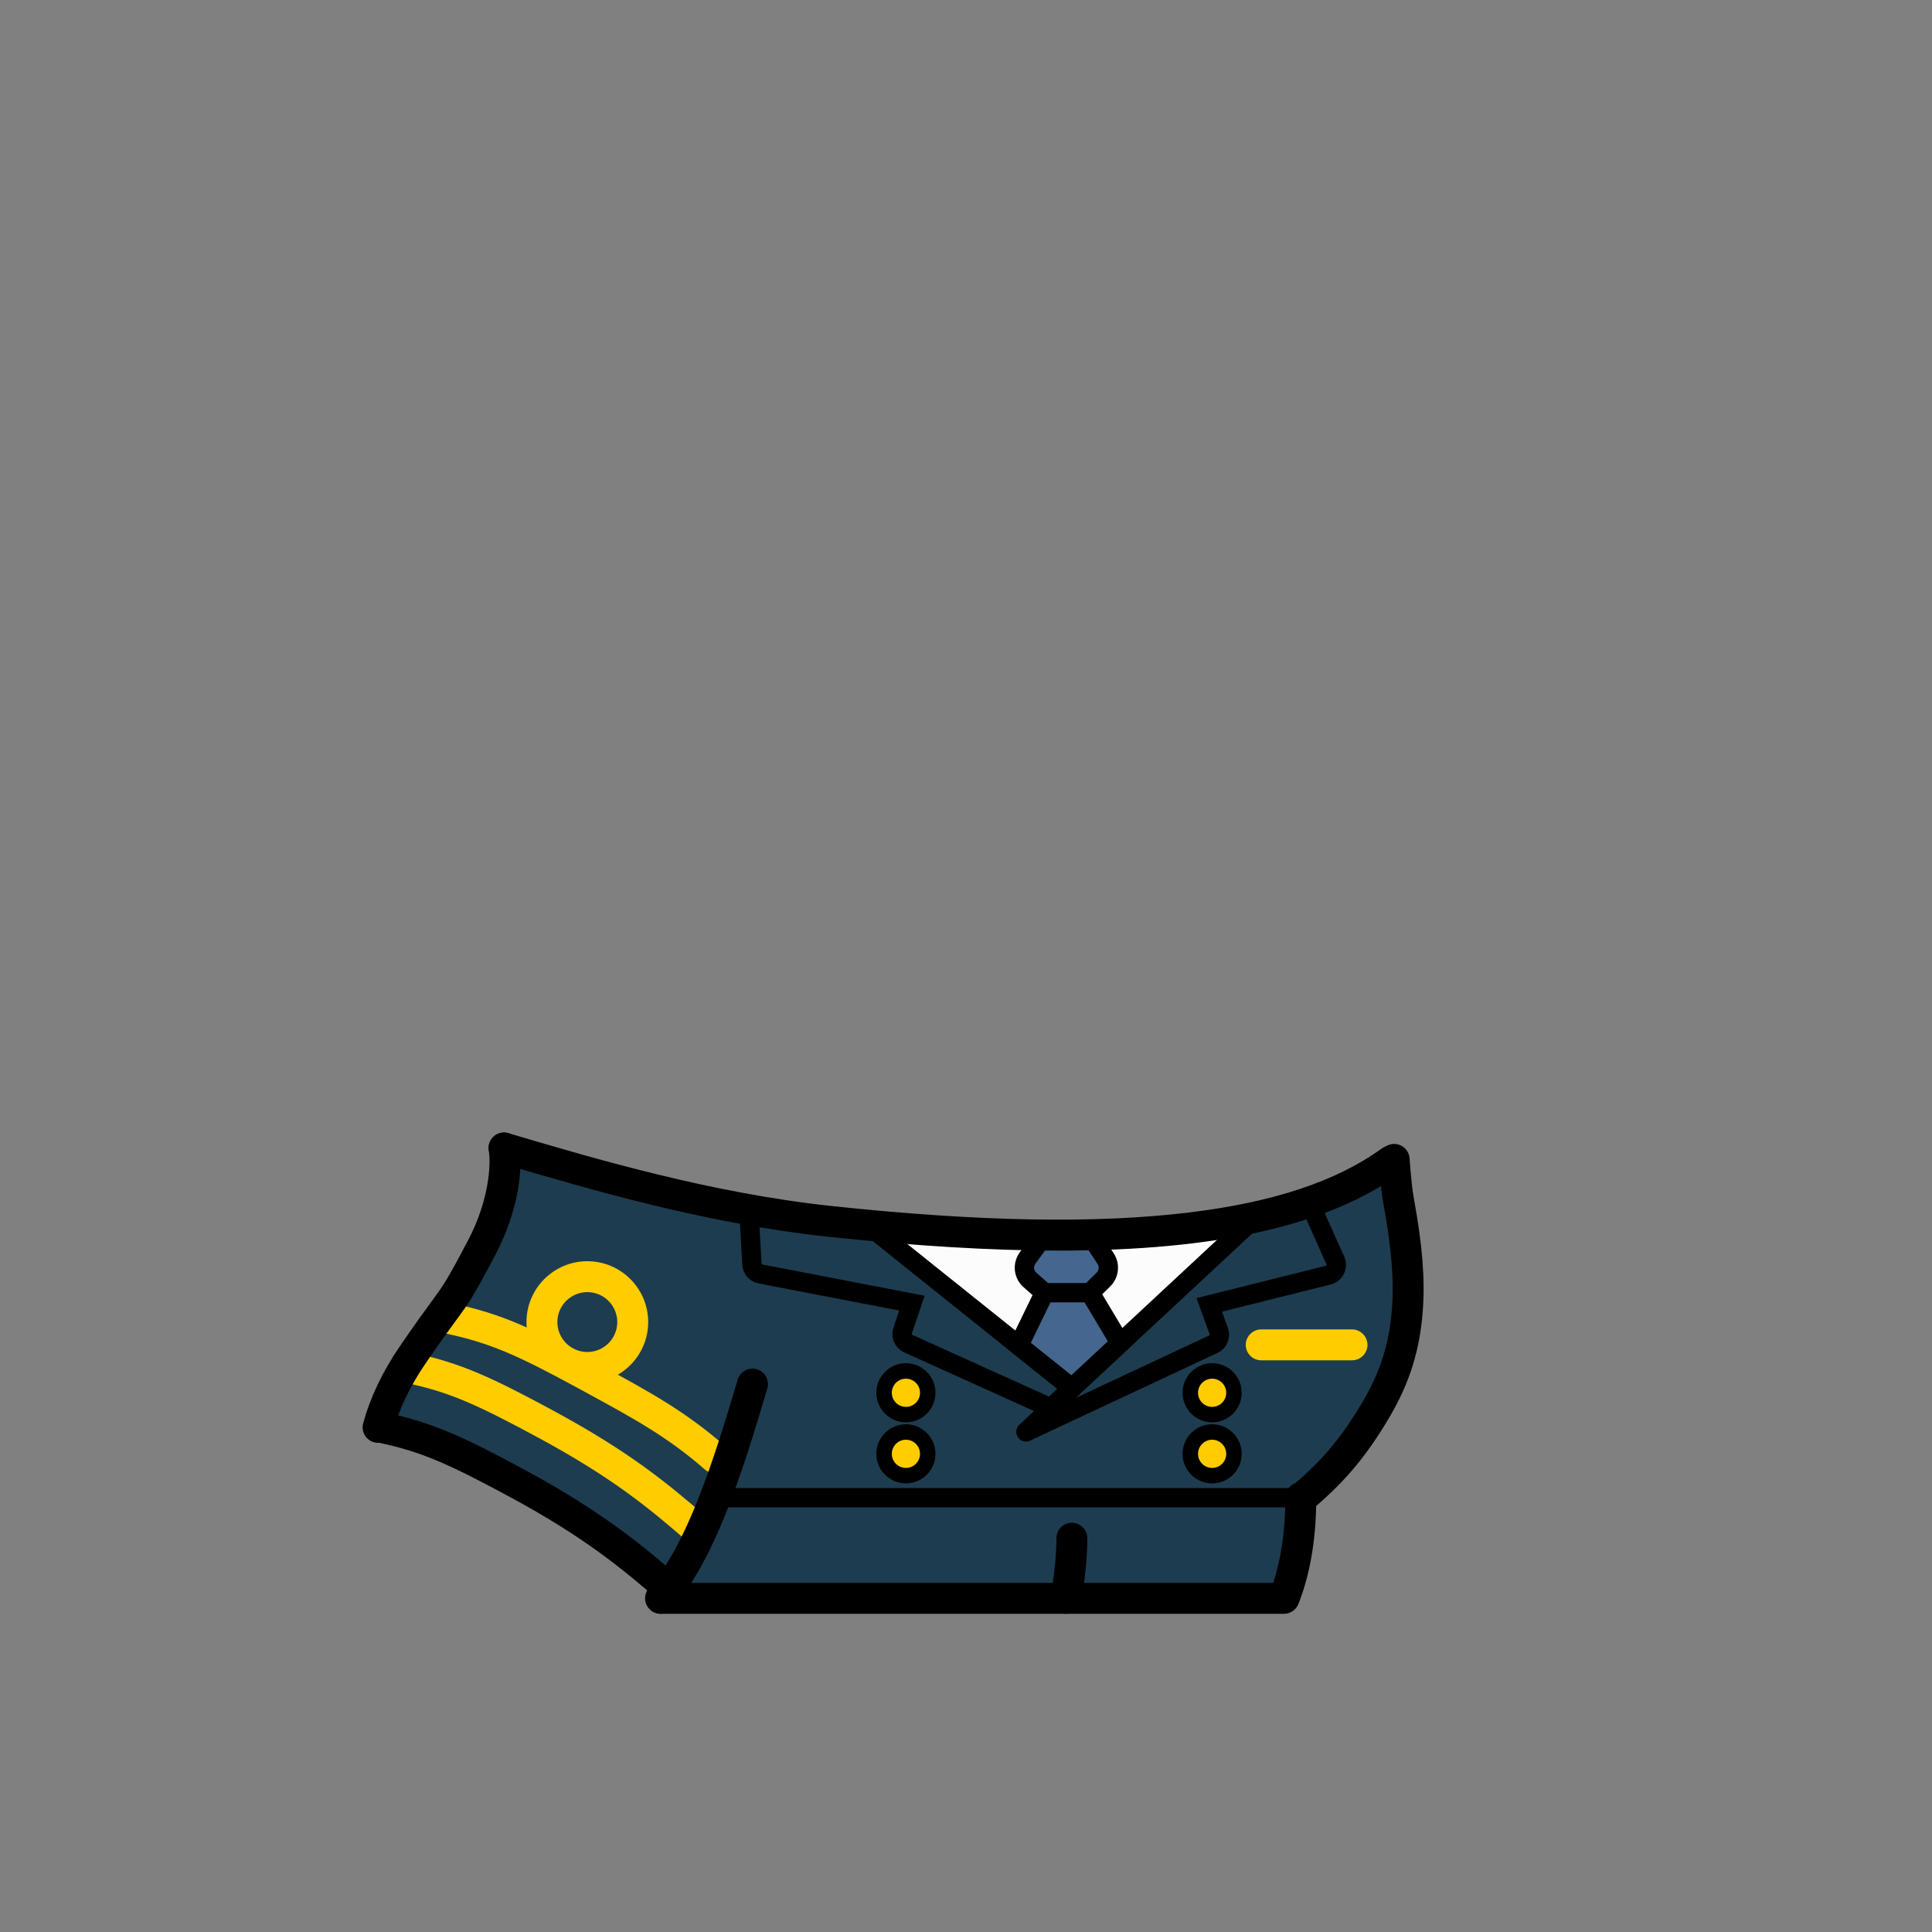
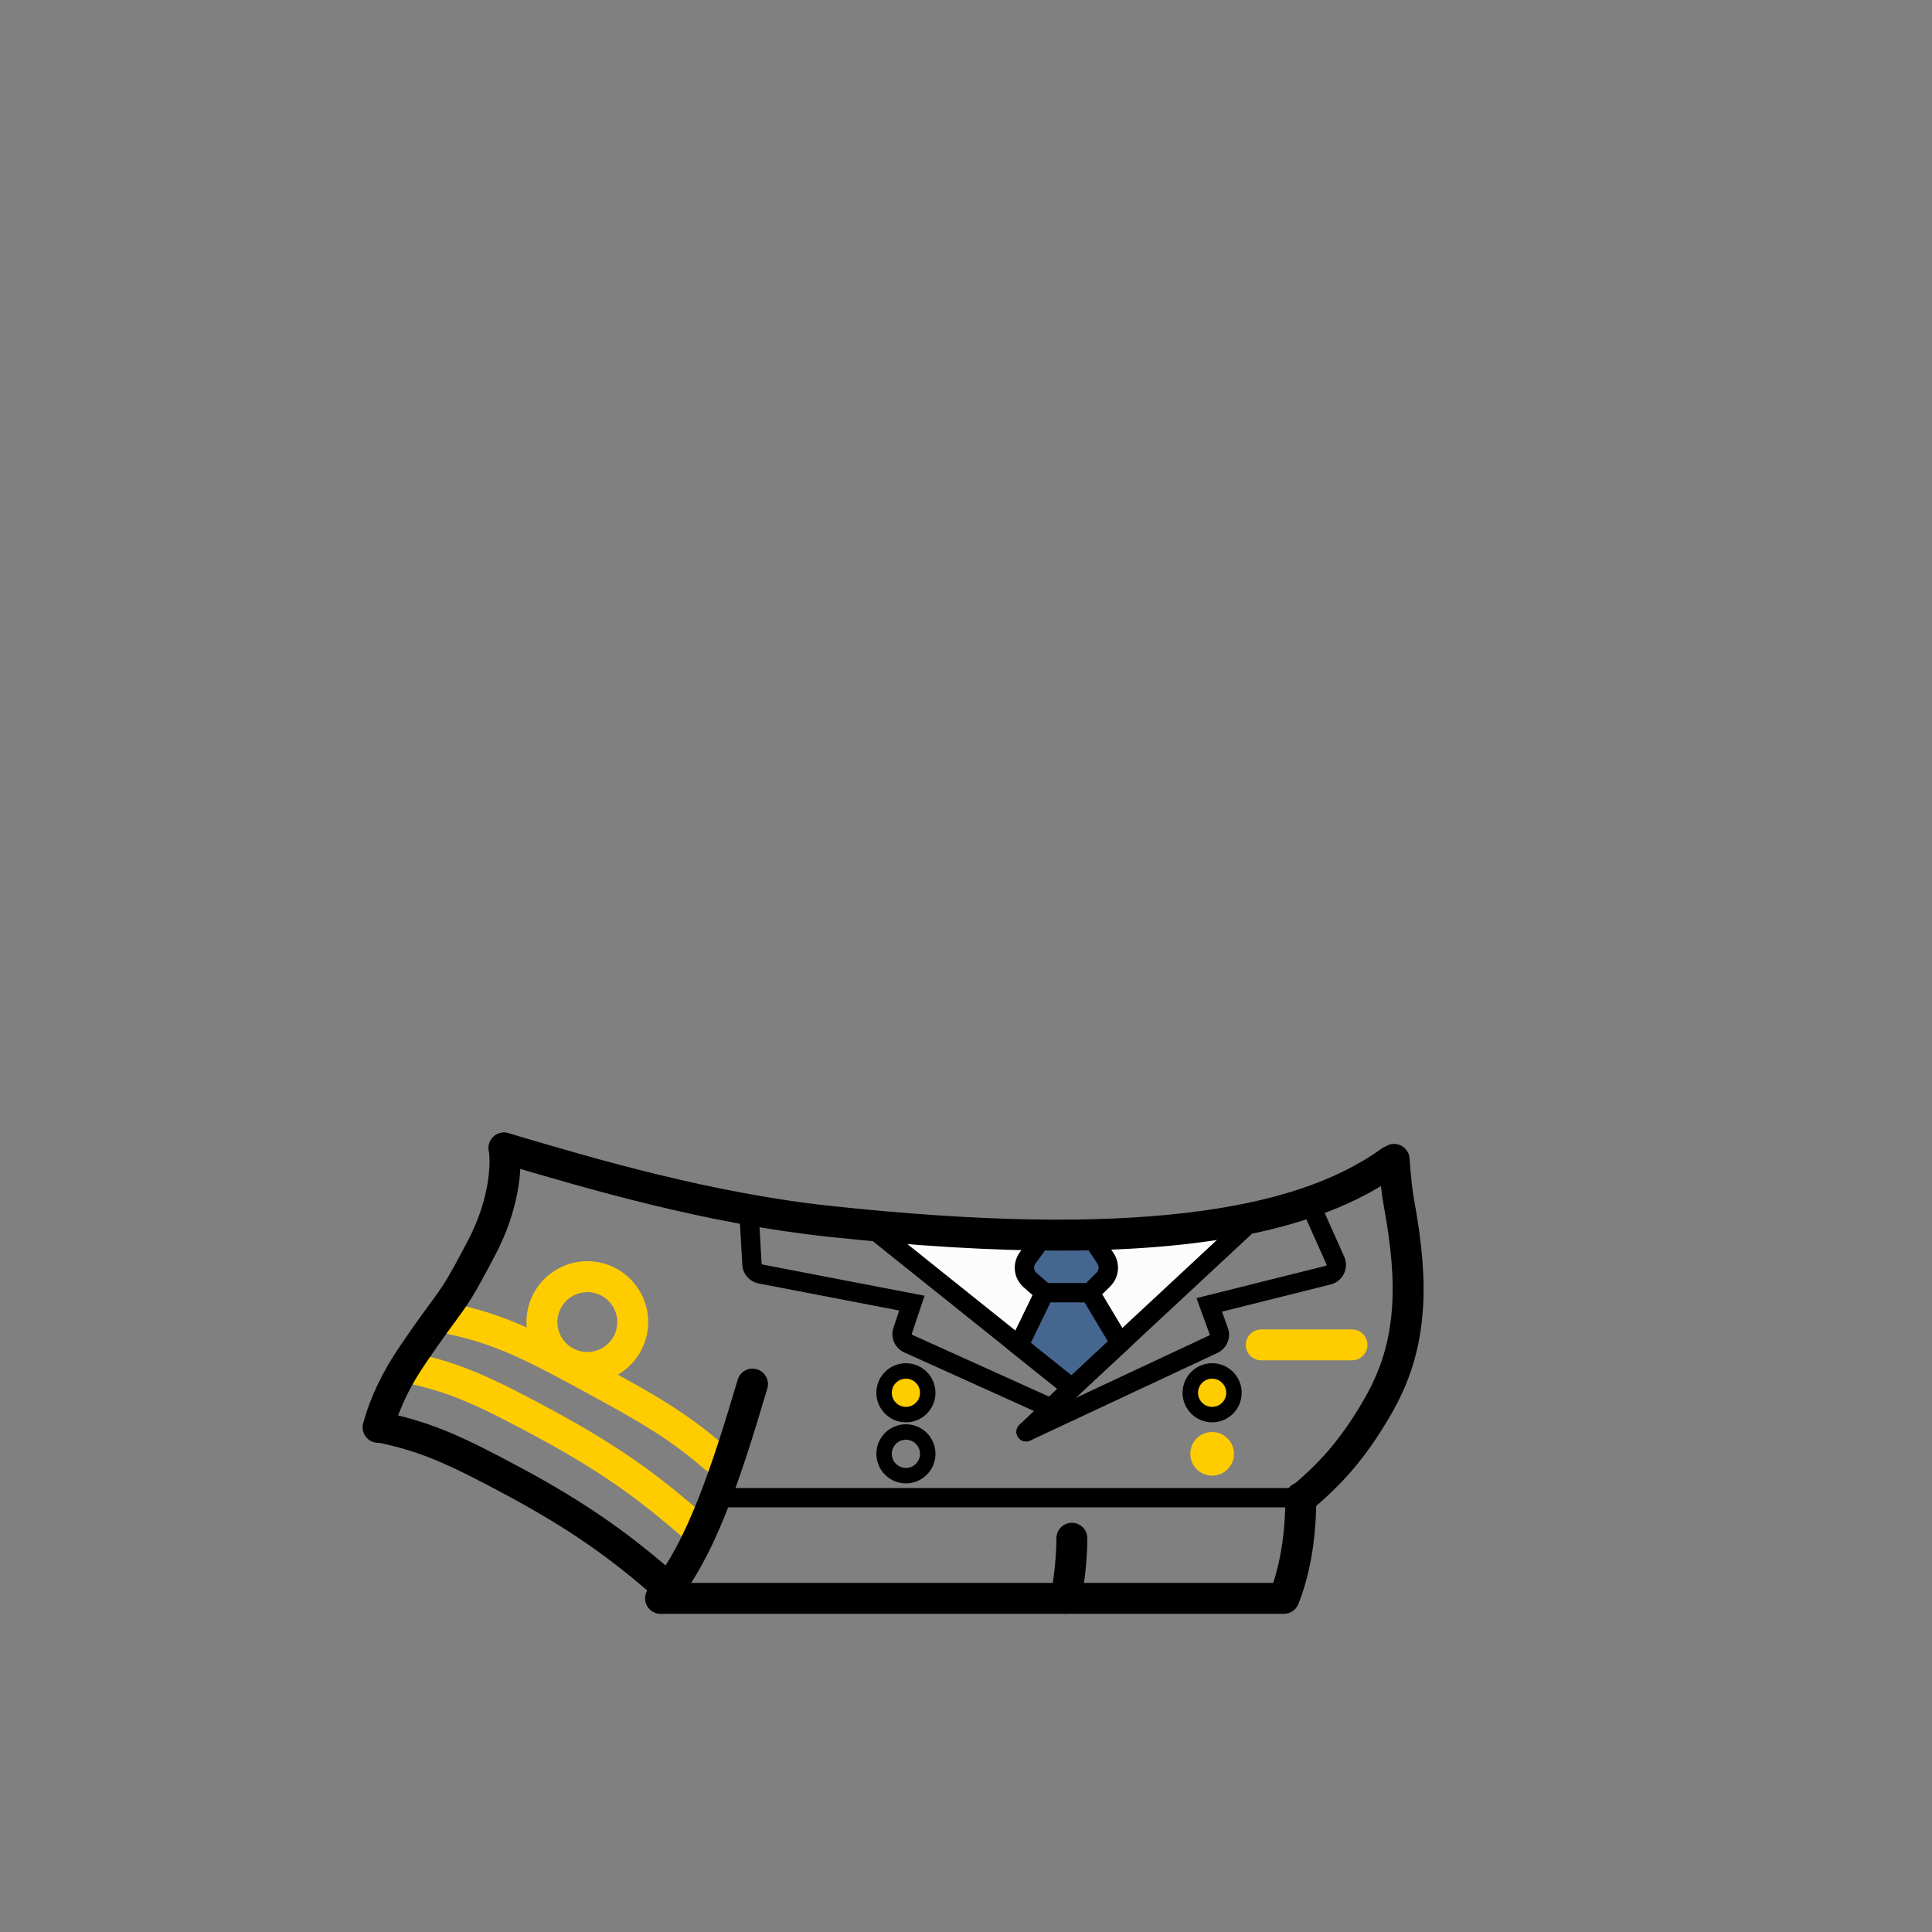
<svg xmlns="http://www.w3.org/2000/svg" version="1.1" id="clothes" x="0px" y="0px" viewBox="0 0 1000 1000" style="enable-background:new 0 0 1000 1000;" xml:space="preserve">
  <rect x="0" y="0" width="1000" height="1000" fill="#808080" stroke="none" />
  <style type="text/css">
	.clothes-st0{fill:#1D3C4F;}
	.clothes-st1{fill:#FCFCFC;}
	.clothes-st2{fill:#45668E;}
	.clothes-st3{fill:#FFCC00;}
</style>
  <g id="clothes_00000065795584962516660610000015922574035238498456_">
    <g id="_着彩_5">
-       <polygon class="clothes-st0" points="664.6,827.3 673.3,775.2 706.5,738.8 724.9,700.1 728.1,643.8     719.8,604.3 660,627.5 567.4,639 465.1,635.6 376.1,624 313.4,609.3 266.6,595.9     257.8,597.4 255.3,632.4 195.7,738.8 272.8,770.7 345.8,822 354.1,827.3   " />
      <polygon class="clothes-st1" points="451.1,634.3 554.8,718.5 645.5,634.1 553.6,638.5   " />
      <polygon class="clothes-st2" points="542.8,640.3 530.3,656.5 540,669.1 527.3,696.5 554.8,718.5     579.8,695.2 564.2,669.1 573.7,658.2 564.2,639.3   " />
      <circle class="clothes-st3" cx="468.9" cy="720.9" r="11.3" />
-       <circle class="clothes-st3" cx="468.9" cy="752.5" r="11.3" />
      <circle class="clothes-st3" cx="627.4" cy="720.9" r="11.3" />
      <circle class="clothes-st3" cx="627.4" cy="752.5" r="11.3" />
      <path class="clothes-st3" d="M361.396,800.1c-1.862,0-3.733-0.646-5.248-1.965    c-20.709-18.021-39.554-33.432-77.357-53.899c-32.451-17.497-46.197-23.714-68.94-28.507    c-4.324-0.911-7.09-5.154-6.179-9.478c0.912-4.324,5.156-7.09,9.478-6.179    c25.934,5.465,42.234,13.364,73.248,30.086c39.254,21.254,58.791,37.229,80.254,55.906    c3.333,2.9,3.684,7.954,0.784,11.287C365.853,799.169,363.63,800.1,361.396,800.1z" />
      <path class="clothes-st3" d="M369.997,762.5c-1.87,0-3.747-0.651-5.265-1.979    c-19.158-16.764-36.892-26.413-61.437-39.769l-3.723-2.026c-31.455-17.112-45.826-23.63-68.922-28.497    c-4.324-0.911-7.09-5.154-6.179-9.478s5.154-7.089,9.478-6.179    c24.864,5.239,40.814,12.441,73.274,30.101l3.72,2.024c25.448,13.848,43.834,23.853,64.325,41.782    c3.325,2.909,3.662,7.964,0.752,11.289C374.439,761.575,372.224,762.5,369.997,762.5z" />
      <path class="clothes-st3" d="M652.8,688.1h47c4.4,0,8,3.6,8,8l0,0c0,4.4-3.6,8-8,8h-47c-4.4,0-8-3.6-8-8    l0,0C644.8,691.7,648.4,688.1,652.8,688.1z" />
      <path class="clothes-st3" d="M304,715.8c-17.369,0-31.5-14.131-31.5-31.5s14.131-31.5,31.5-31.5s31.5,14.131,31.5,31.5    S321.369,715.8,304,715.8z M304,668.8c-8.547,0-15.5,6.953-15.5,15.5s6.953,15.5,15.5,15.5    s15.5-6.953,15.5-15.5S312.547,668.8,304,668.8z" />
    </g>
    <g id="_線画_00000147932300700416162400000005114547151142274462_">
      <path d="M551.607,835.302c-0.537,0-1.082-0.055-1.629-0.168c-4.327-0.896-7.108-5.129-6.213-9.455    c1.843-8.905,3.034-20.477,3.034-29.479c0-4.418,3.582-8,8-8s8,3.582,8,8    c0,10.151-1.29,22.689-3.366,32.721C558.651,832.701,555.321,835.302,551.607,835.302z" />
      <path d="M341.896,835.3c-1.852,0-3.712-0.64-5.224-1.944c-3.345-2.887-3.715-7.938-0.828-11.283    c19.644-22.755,32.961-64.046,45.986-107.947c1.256-4.236,5.711-6.646,9.945-5.395    c4.236,1.257,6.651,5.71,5.394,9.945c-14.058,47.385-27.464,88.658-49.214,113.852    C346.374,834.36,344.141,835.3,341.896,835.3z" />
      <path d="M195.705,746.802c-0.697,0-1.405-0.092-2.11-0.284c-4.263-1.162-6.776-5.56-5.613-9.822    c3.63-13.312,9.959-26.637,18.81-39.605c8.152-11.984,12.923-18.47,16.406-23.205    c6.335-8.612,8.038-10.927,19.022-31.809c11.104-21.07,11.91-39.688,10.785-46.589    c-0.711-4.36,2.248-8.472,6.608-9.183c4.356-0.715,8.472,2.248,9.183,6.608    c1.899,11.646-0.214,33.46-12.418,56.616c-11.54,21.941-13.569,24.699-20.291,33.837    c-3.409,4.635-8.079,10.982-16.072,22.733c-7.854,11.506-13.435,23.213-16.596,34.805    C202.448,744.463,199.223,746.802,195.705,746.802z" />
      <path d="M673.304,783.8c-2.268,0-4.52-0.958-6.103-2.822c-2.859-3.368-2.447-8.417,0.921-11.276    c14.294-12.136,25.008-23.331,37.473-44.641c9.044-15.416,13.646-30.318,14.926-48.328    c1.025-14.67-0.328-31.077-4.389-53.188c-0.954-5.188-1.775-12.669-2.512-22.869    c-0.317-4.407,2.997-8.237,7.403-8.556c4.416-0.311,8.236,2.996,8.556,7.403    c0.684,9.478,1.454,16.586,2.289,21.13c4.314,23.487,5.736,41.13,4.612,57.204    c-1.465,20.602-6.732,37.65-17.08,55.29c-13.551,23.168-25.706,35.831-40.923,48.751    C676.974,783.176,675.134,783.8,673.304,783.8z" />
      <path d="M548.23,647.312c-35.117,0-74.774-2.398-119.379-7.156    c-63.841-6.815-124.605-24.79-168.974-37.915l-1.247-0.368c-4.237-1.254-6.656-5.704-5.402-9.941    c1.253-4.236,5.704-6.654,9.94-5.402l1.247,0.369c43.78,12.951,103.739,30.688,166.133,37.348    c75.992,8.105,136.438,9.2,184.79,3.351c43.604-5.277,76.243-16.099,99.779-33.083    c3.585-2.585,8.585-1.775,11.169,1.806c2.585,3.583,1.777,8.583-1.806,11.169    C687.451,634.209,630.27,647.312,548.23,647.312z" />
      <path d="M664.6,835.3H342.3c-4.418,0-8-3.582-8-8s3.582-8,8-8H659    c4.182-12.644,6.3-27.457,6.3-44.1c0-4.418,3.582-8,8-8s8,3.582,8,8    c0,20.074-2.86,37.937-8.503,53.091c-0.014,0.037-0.027,0.073-0.041,0.109l-0.7,1.8    C670.859,833.274,667.898,835.3,664.6,835.3z" />
      <path d="M673.3,780.2H370c-2.761,0-5-2.238-5-5s2.239-5,5-5h303.3c2.762,0,5,2.238,5,5    S676.062,780.2,673.3,780.2z" />
      <path d="M348.396,832.2c-1.87,0-3.747-0.651-5.265-1.979c-20.512-17.948-40.587-34.481-78.641-55.086    c-32.451-17.497-46.198-23.714-68.94-28.507c-4.323-0.911-7.089-5.154-6.178-9.479    c0.911-4.323,5.156-7.089,9.478-6.178c25.932,5.466,42.233,13.365,73.246,30.086    c39.468,21.371,61.106,39.214,81.572,57.122c3.325,2.909,3.662,7.964,0.752,11.289    C352.839,831.275,350.624,832.2,348.396,832.2z" />
      <path d="M555.046,725.102L445.375,637.304c-2.156-1.726-2.504-4.872-0.778-7.028    c1.726-2.155,4.872-2.504,7.028-0.778l102.929,82.401l93.44-86.959    c2.021-1.882,5.185-1.769,7.066,0.254c1.881,2.021,1.768,5.186-0.254,7.066L555.046,725.102z" />
      <path d="M555.049,725.103l-33.991-27.193l15.044-30.993c1.206-2.483,4.193-3.522,6.682-2.314    c2.484,1.206,3.521,4.197,2.314,6.682l-11.556,23.808l21.009,16.807l18.885-17.601l-13.527-22.632    c-1.417-2.371-0.644-5.44,1.727-6.857c2.373-1.419,5.441-0.643,6.857,1.727l17.672,29.569    L555.049,725.103z" />
      <path d="M566.25,674.1h-27.537l-8.916-7.846c-5.233-4.6-6.072-12.374-1.95-18.082l10.215-13.972    h28.833l9.581,14.55c3.543,5.475,2.732,12.672-1.903,17.147L566.25,674.1z M542.486,664.1h19.664    l5.439-5.361c1.203-1.161,1.411-3.132,0.512-4.522l-6.596-10.016H543.138l-7.201,9.851    c-1.09,1.509-0.902,3.493,0.464,4.693L542.486,664.1z" />
      <path d="M543.497,733.601c-0.688,0-1.387-0.143-2.055-0.444l-73.254-33.078    c-4.975-2.144-7.483-7.802-5.713-12.914l2.965-8.836l-72.787-14.018    c-4.797-0.96-8.258-4.991-8.45-9.812l-1.596-28.116c-0.156-2.757,1.952-5.119,4.709-5.275    c2.759-0.141,5.119,1.953,5.275,4.709l1.6,28.2c0.012,0.283,0.159,0.435,0.388,0.48    l83.979,16.175l-6.619,19.719c-0.057,0.165,0.036,0.432,0.208,0.504l0.11,0.049l73.3,33.1    c2.517,1.136,3.636,4.098,2.499,6.614C547.222,732.506,545.402,733.601,543.497,733.601z" />
      <path d="M531.103,746.101c-1.88,0-3.682-1.065-4.531-2.882c-1.171-2.501-0.092-5.478,2.409-6.647    l97-45.399c0.111-0.055,0.215-0.314,0.152-0.477l-6.824-18.801l66.979-16.745    c0.177-0.043,0.282-0.127,0.347-0.26c0.083-0.17,0.031-0.283,0.01-0.332l-13.508-30.218    c-1.127-2.521,0.003-5.478,2.524-6.604c2.521-1.129,5.479,0.004,6.604,2.524l13.5,30.2    c1.268,2.808,1.218,6.028-0.146,8.82c-1.372,2.809-3.902,4.843-6.94,5.579l-56.186,14.047    l3.008,8.288c1.897,4.931-0.388,10.686-5.236,13.014l-97.045,45.42    C532.534,745.949,531.812,746.101,531.103,746.101z" />
      <path d="M531.101,746.1c-1.32,0-2.637-0.519-3.619-1.55c-1.906-1.998-1.831-5.163,0.168-7.068    l23.7-22.6c1.998-1.909,5.163-1.832,7.068,0.168c1.906,1.998,1.831,5.163-0.168,7.068    l-23.7,22.6C533.582,745.642,532.34,746.1,531.101,746.1z" />
      <path d="M468.9,736.2c-8.437,0-15.3-6.863-15.3-15.3s6.863-15.301,15.3-15.301    s15.3,6.864,15.3,15.301S477.336,736.2,468.9,736.2z M468.9,713.6    c-4.025,0-7.3,3.275-7.3,7.301s3.275,7.3,7.3,7.3c4.025,0,7.3-3.274,7.3-7.3    S472.925,713.6,468.9,713.6z" />
-       <path d="M468.9,767.8c-8.437,0-15.3-6.863-15.3-15.3s6.863-15.3,15.3-15.3    s15.3,6.863,15.3,15.3S477.336,767.8,468.9,767.8z M468.9,745.2    c-4.025,0-7.3,3.274-7.3,7.3s3.275,7.3,7.3,7.3c4.025,0,7.3-3.274,7.3-7.3    S472.925,745.2,468.9,745.2z" />
+       <path d="M468.9,767.8c-8.437,0-15.3-6.863-15.3-15.3s6.863-15.3,15.3-15.3    s15.3,6.863,15.3,15.3S477.336,767.8,468.9,767.8M468.9,745.2    c-4.025,0-7.3,3.274-7.3,7.3s3.275,7.3,7.3,7.3c4.025,0,7.3-3.274,7.3-7.3    S472.925,745.2,468.9,745.2z" />
      <path d="M627.4,736.2c-8.437,0-15.301-6.863-15.301-15.3s6.864-15.301,15.301-15.301    s15.3,6.864,15.3,15.301S635.837,736.2,627.4,736.2z M627.4,713.6    c-4.025,0-7.301,3.275-7.301,7.301s3.275,7.3,7.301,7.3s7.3-3.274,7.3-7.3    S631.426,713.6,627.4,713.6z" />
-       <path d="M627.4,767.8c-8.437,0-15.301-6.863-15.301-15.3s6.864-15.3,15.301-15.3    s15.3,6.863,15.3,15.3S635.837,767.8,627.4,767.8z M627.4,745.2    c-4.025,0-7.301,3.274-7.301,7.3s3.275,7.3,7.301,7.3s7.3-3.274,7.3-7.3    S631.426,745.2,627.4,745.2z" />
    </g>
  </g>
</svg>